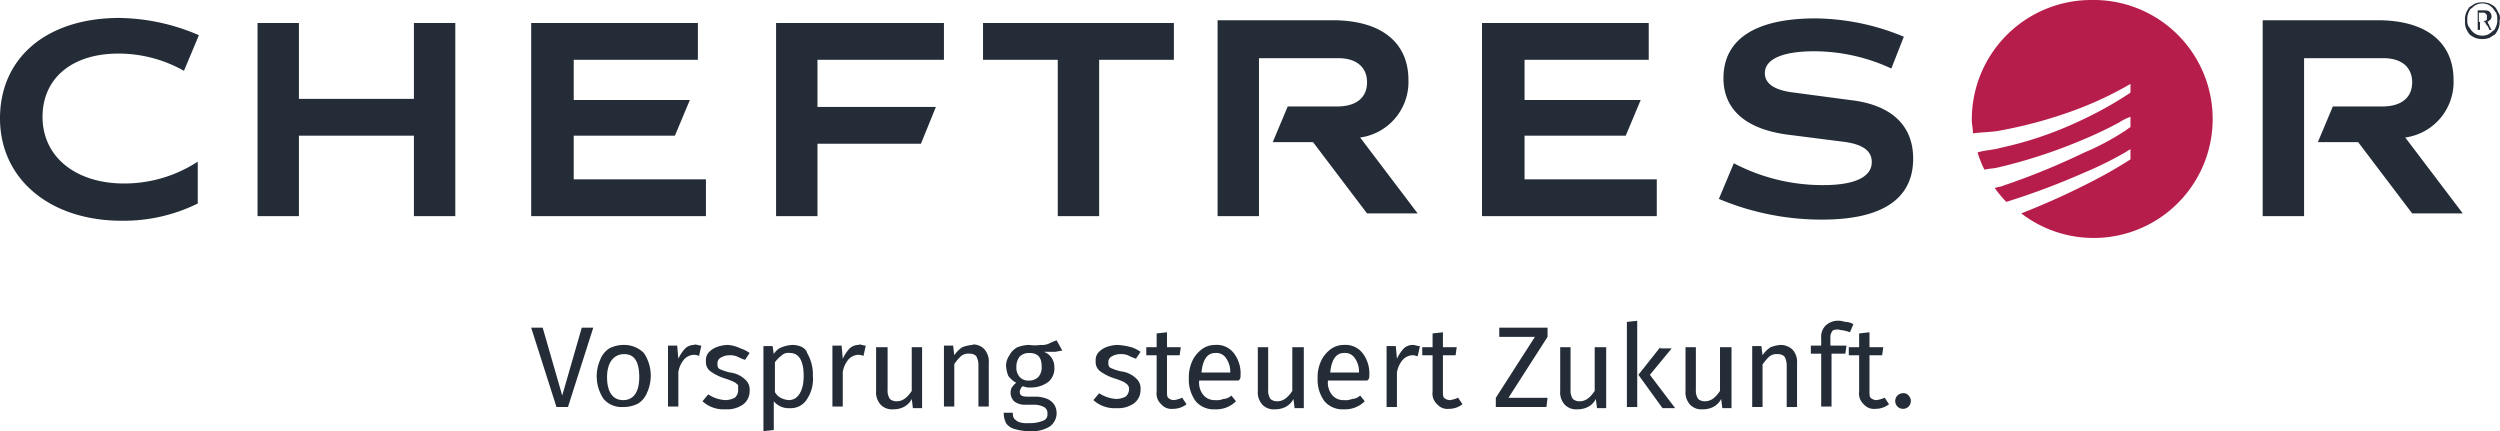
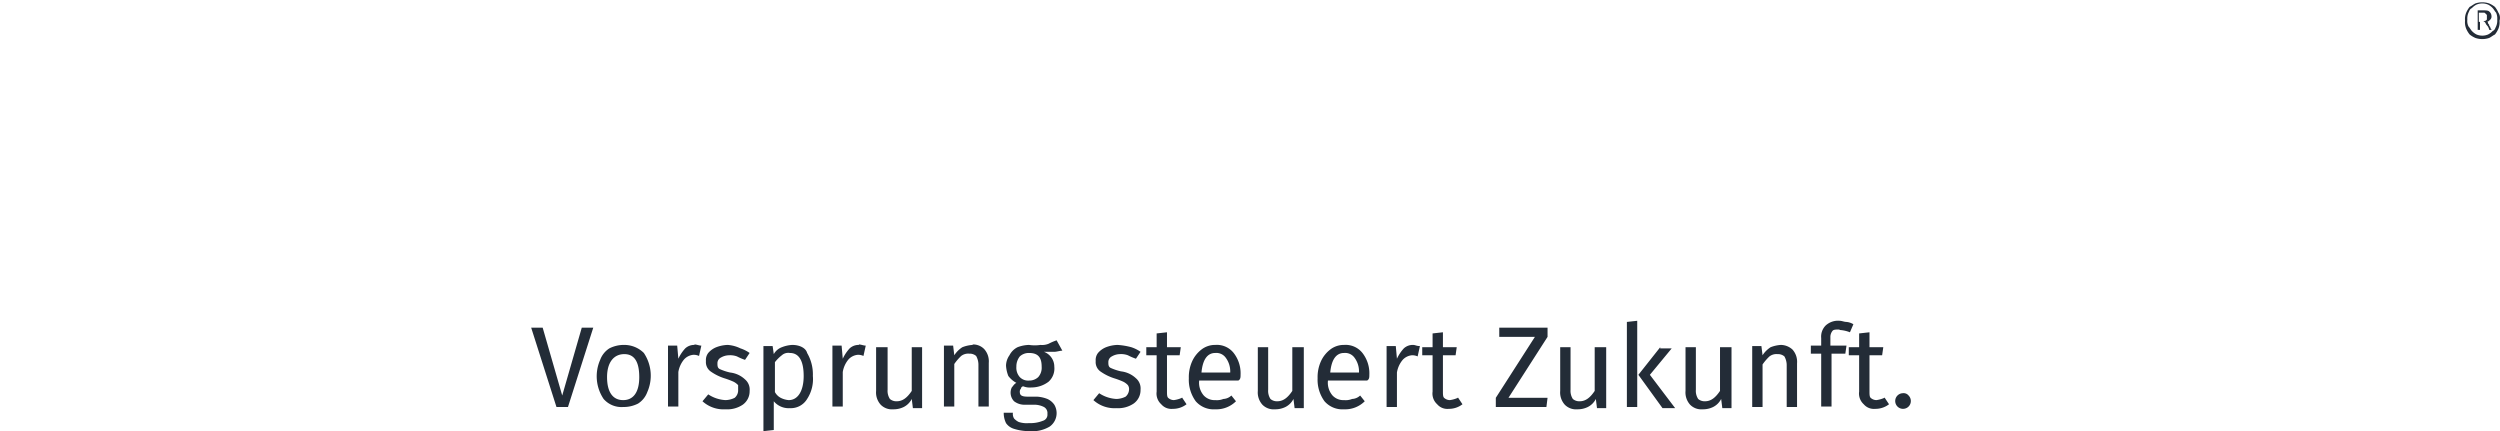
<svg xmlns="http://www.w3.org/2000/svg" viewBox="0 0 217.44 37.5">
  <defs>
    <style>.a{fill:none;}.b{clip-path:url(#a);}.c{fill:#232c37;}.d{fill:#b71d4a;}</style>
    <clipPath id="a" transform="translate(-0.1 -0.94)">
-       <rect class="a" y="0.94" width="217.5" height="37.6" />
-     </clipPath>
+       </clipPath>
  </defs>
  <g class="b">
-     <path class="c" d="M196.9,2.94v16.8h3.6V6h6.9c1.6,0,2.5.8,2.5,2.1s-.9,2.1-2.6,2.1H203l-1.3,3.1h3.5l4.7,6.2h4.4l-5-6.6a4.87,4.87,0,0,0,4.2-5c0-3.3-2.4-5.2-6.6-5.2h-10Zm-31.2,1.2a20.43,20.43,0,0,0-7.7-1.6c-5.2,0-8,1.8-8,5.2,0,2.7,1.9,4.4,5.5,4.9l4.7.6c1.9.2,2.7.8,2.7,1.8,0,1.3-1.5,2-4.2,2a16.64,16.64,0,0,1-7.8-1.9l-1.3,3.1a23,23,0,0,0,9,1.8c5.2,0,7.9-1.8,7.9-5.3,0-2.9-1.9-4.7-5.5-5.1L156.2,9c-1.8-.2-2.6-.8-2.6-1.7,0-1.2,1.5-1.9,4.3-1.9a15.93,15.93,0,0,1,6.7,1.5l1.1-2.8ZM129,2.94v16.8h15.2v-3.2H132.7v-3.8h8.8l1.3-3.1H132.7V6.14h10.8V2.94Zm-23,0v16.8h3.6V6h6.9c1.6,0,2.5.8,2.5,2.1s-.9,2.1-2.6,2.1h-4.3l-1.3,3.1h3.5l4.7,6.2h4.4l-5-6.6a4.87,4.87,0,0,0,4.2-5c0-3.3-2.4-5.2-6.6-5.2H106Zm-20.4,0v3.2h6.5v13.6h3.6V6.14h6.5V2.94Zm-18,0v16.8h3.6v-6.3h9l1.3-3.2H71.2V6.14h11V2.94Zm-21.3,0v16.8H61.5v-3.2H50v-3.8h8.8l1.3-3.1H50V6.14H60.8V2.94Zm-10.2,0v6.6h-10V2.94H22.5v16.8h3.6v-7h10v7h3.6V2.94ZM17.4,4a18,18,0,0,0-7-1.5C4.1,2.54.1,6,.1,11.24s4.3,8.9,10.6,8.9a14.55,14.55,0,0,0,6.6-1.5V15a11.73,11.73,0,0,1-6.4,1.9c-4.2,0-7.1-2.3-7.1-5.8,0-3.3,2.5-5.5,6.6-5.5a11.57,11.57,0,0,1,5.7,1.5L17.4,4Z" transform="translate(-0.1 -0.94)" />
-   </g>
+     </g>
  <path class="c" d="M217.2,3.24c-.1.2-.1.3-.3.4a1.38,1.38,0,0,1-.4.3,1.3,1.3,0,0,1-1,0,1.38,1.38,0,0,1-.4-.3c-.1-.1-.2-.3-.3-.4a1.08,1.08,0,0,1-.1-.6,1.27,1.27,0,0,1,.1-.6c.1-.2.1-.3.3-.4a1.38,1.38,0,0,1,.4-.3,1.3,1.3,0,0,1,1,0,1.38,1.38,0,0,1,.4.3c.1.1.2.3.3.4a1.27,1.27,0,0,1,.1.6,1.27,1.27,0,0,1-.1.6m.2-1.2a2.19,2.19,0,0,0-.3-.5,2.19,2.19,0,0,0-.5-.3,1.85,1.85,0,0,0-1.2,0c-.2.1-.3.2-.5.3a2.19,2.19,0,0,0-.3.5,1.48,1.48,0,0,0-.1.7,1.48,1.48,0,0,0,.1.7,2.19,2.19,0,0,0,.3.5,2.19,2.19,0,0,0,.5.3,1.85,1.85,0,0,0,1.2,0c.2-.1.3-.2.5-.3a2.19,2.19,0,0,0,.3-.5,1.48,1.48,0,0,0,.1-.7.82.82,0,0,0-.1-.7m-1.7,0h.4c.1,0,.1,0,.2.1l.1.1v.4l-.1.1a.31.31,0,0,0-.2.1h-.4V2Zm1.1,1.5c0-.1-.1-.1-.1-.2s-.1-.1-.1-.2-.1-.1-.1-.2a.1.1,0,0,0-.1-.1c.1,0,.2-.1.3-.2a.37.37,0,0,0,.1-.3.52.52,0,0,0-.2-.4c-.1-.1-.3-.1-.6-.1h-.4v1.7h.2v-.7h.4c.1.1.1.2.2.3a.76.76,0,0,1,.2.4Z" transform="translate(-0.1 -0.94)" />
  <path class="c" d="M50.7,29.44,49,35.34l-1.7-5.9h-1l2.2,6.9h1l2.2-6.9Zm3.7,1.5a2.77,2.77,0,0,0-1.3.3,2,2,0,0,0-.8,1,3.54,3.54,0,0,0,.3,3.4,2.06,2.06,0,0,0,1.7.7,2.77,2.77,0,0,0,1.3-.3,2,2,0,0,0,.8-1,3.54,3.54,0,0,0-.3-3.4,2.41,2.41,0,0,0-1.7-.7Zm0,.8c.9,0,1.3.7,1.3,2s-.5,2-1.4,2-1.4-.7-1.4-2,.6-2,1.5-2Zm6.1-.8a1.14,1.14,0,0,0-.8.3,3.49,3.49,0,0,0-.6.9L59,31h-.8v5.3h.9v-3a2.26,2.26,0,0,1,.5-1.1,1.23,1.23,0,0,1,.8-.4,1.09,1.09,0,0,1,.5.1l.2-.9c-.2,0-.4-.1-.6-.1Zm2.9,0a3,3,0,0,0-1,.2,1.79,1.79,0,0,0-.7.5,1,1,0,0,0-.2.7,1,1,0,0,0,.4.9,4.4,4.4,0,0,0,1.2.6,6.89,6.89,0,0,1,.8.3,1.38,1.38,0,0,1,.4.3v.5a.86.86,0,0,1-.3.6,1.88,1.88,0,0,1-.8.2,3,3,0,0,1-1.5-.5l-.5.6a2.72,2.72,0,0,0,2,.7,2.41,2.41,0,0,0,1.5-.4,1.43,1.43,0,0,0,.6-1.2,1.16,1.16,0,0,0-.4-1,2.26,2.26,0,0,0-1.3-.6,4.65,4.65,0,0,1-.9-.3c-.2-.1-.2-.3-.2-.5a.55.55,0,0,1,.3-.5,1.45,1.45,0,0,1,.7-.2,1.7,1.7,0,0,1,.7.1,4.88,4.88,0,0,0,.7.3l.4-.6a3,3,0,0,0-.8-.4,3,3,0,0,0-1.1-.3Zm5.6,0a2.92,2.92,0,0,0-.9.2,1.34,1.34,0,0,0-.7.6l-.1-.7h-.8v7.4l.9-.1v-2.5a1.68,1.68,0,0,0,1.4.6,1.65,1.65,0,0,0,1.5-.8,3.15,3.15,0,0,0,.5-2,3.68,3.68,0,0,0-.5-2c-.1-.4-.6-.7-1.3-.7Zm-.3,4.8a1.85,1.85,0,0,1-.7-.2,1.21,1.21,0,0,1-.5-.5v-2.6a3.39,3.39,0,0,1,.6-.6.84.84,0,0,1,.7-.2c.8,0,1.2.7,1.2,2s-.5,2.1-1.3,2.1Zm6.1-4.8a1.14,1.14,0,0,0-.8.3,3.49,3.49,0,0,0-.6.9L73.3,31h-.8v5.3h.9v-3a2.26,2.26,0,0,1,.5-1.1,1.23,1.23,0,0,1,.8-.4,1.09,1.09,0,0,1,.5.1l.2-.9c-.2,0-.4-.1-.6-.1Zm5.5.2h-.9v3.8c-.4.6-.8.9-1.3.9a.85.85,0,0,1-.6-.2,1.29,1.29,0,0,1-.2-.8v-3.7h-1v3.8a1.59,1.59,0,0,0,.4,1.2,1.37,1.37,0,0,0,1.1.4,2,2,0,0,0,.9-.2,1.58,1.58,0,0,0,.7-.7l.1.8h.8v-5.3Zm4.4-.2a2.92,2.92,0,0,0-.9.2,2.34,2.34,0,0,0-.7.7L83,31h-.8v5.3h.9v-3.7a4.35,4.35,0,0,1,.6-.7,1,1,0,0,1,.7-.2.85.85,0,0,1,.6.2,1.55,1.55,0,0,1,.2.8v3.6h.9v-3.8a1.59,1.59,0,0,0-.4-1.2,1.33,1.33,0,0,0-1-.4Zm7.3-.4a4.88,4.88,0,0,0-.7.3,1.48,1.48,0,0,1-.7.1,3.33,3.33,0,0,1-1,0,3,3,0,0,0-1,.2,1.58,1.58,0,0,0-.7.7,1.61,1.61,0,0,0-.3.9,2.92,2.92,0,0,0,.2.9,2.17,2.17,0,0,0,.7.6c-.2.1-.3.3-.4.4a1.07,1.07,0,0,0,.2,1.2,1.49,1.49,0,0,0,1,.3h.8a1.88,1.88,0,0,1,.8.2.6.6,0,0,1,.3.6.55.55,0,0,1-.4.6,2.87,2.87,0,0,1-1.2.2,2.22,2.22,0,0,1-.9-.1,1.38,1.38,0,0,1-.4-.3.75.75,0,0,1-.1-.5h-.8a2,2,0,0,0,.2.9,1.28,1.28,0,0,0,.7.5,4.44,4.44,0,0,0,1.3.2,3,3,0,0,0,1.8-.4,1.43,1.43,0,0,0,.6-1.2,1.45,1.45,0,0,0-.2-.7,1.47,1.47,0,0,0-.6-.5,2.92,2.92,0,0,0-.9-.2h-.8c-.5,0-.7-.1-.7-.4a.37.37,0,0,1,.1-.3.22.22,0,0,1,.2-.2,1.48,1.48,0,0,0,.7.1,2.46,2.46,0,0,0,1.5-.5,1.54,1.54,0,0,0,.5-1.3,1.38,1.38,0,0,0-.9-1.3h.9c.2,0,.5-.1.7-.1l-.5-.9Zm-2.4,1.1c.8,0,1.1.4,1.1,1.2a1.22,1.22,0,0,1-.3.9,1.14,1.14,0,0,1-.8.3,1,1,0,0,1-.8-.3,1.22,1.22,0,0,1-.3-.9,1.4,1.4,0,0,1,.3-.9,1.14,1.14,0,0,1,.8-.3Zm7.7-.7a3,3,0,0,0-1,.2,1.79,1.79,0,0,0-.7.5,1,1,0,0,0-.2.7,1,1,0,0,0,.4.9,4.4,4.4,0,0,0,1.2.6,6.89,6.89,0,0,1,.8.3,1.38,1.38,0,0,1,.4.3.6.6,0,0,1,.1.4.86.86,0,0,1-.3.6,1.88,1.88,0,0,1-.8.2,3,3,0,0,1-1.5-.5l-.5.6a2.72,2.72,0,0,0,2,.7,2.41,2.41,0,0,0,1.5-.4,1.43,1.43,0,0,0,.6-1.2,1.16,1.16,0,0,0-.4-1,2.26,2.26,0,0,0-1.3-.6,4.65,4.65,0,0,1-.9-.3c-.2-.1-.2-.3-.2-.5a.55.55,0,0,1,.3-.5,1.45,1.45,0,0,1,.7-.2,1.7,1.7,0,0,1,.7.1,4.88,4.88,0,0,0,.7.3l.4-.6a3,3,0,0,0-.8-.4,6,6,0,0,0-1.2-.2Zm5.6,4.6a2.54,2.54,0,0,1-.7.2.76.76,0,0,1-.5-.2c-.1-.1-.1-.3-.1-.6v-3.1h1.1l.1-.7h-1.2v-1.3l-.9.1v1.2h-.9v.7h.9V35a1.25,1.25,0,0,0,.4,1.1,1.16,1.16,0,0,0,1,.4,1.92,1.92,0,0,0,1.2-.4l-.4-.6Zm5.1-2a2.88,2.88,0,0,0-.6-1.9,1.86,1.86,0,0,0-1.6-.7,1.92,1.92,0,0,0-1.2.4,2.72,2.72,0,0,0-.8,1,3.34,3.34,0,0,0-.3,1.5,3.17,3.17,0,0,0,.6,2,2.06,2.06,0,0,0,1.7.7,2.41,2.41,0,0,0,1.8-.7l-.4-.5a1.08,1.08,0,0,1-.7.3,1.48,1.48,0,0,1-.7.1,1.28,1.28,0,0,1-1-.4,1.7,1.7,0,0,1-.4-1.3h3.4c.2-.1.2-.3.2-.5Zm-.9-.2h-2.5c.1-1.1.5-1.7,1.2-1.7a1,1,0,0,1,.9.4,2,2,0,0,1,.4,1.3Zm6.3-2.2h-.9v3.8c-.4.6-.8.9-1.3.9a.85.85,0,0,1-.6-.2,1.29,1.29,0,0,1-.2-.8v-3.7h-.9v3.8a1.59,1.59,0,0,0,.4,1.2,1.37,1.37,0,0,0,1.1.4,2,2,0,0,0,.9-.2,1.58,1.58,0,0,0,.7-.7l.1.8h.8v-5.3Zm5.8,2.4a2.88,2.88,0,0,0-.6-1.9,1.86,1.86,0,0,0-1.6-.7,1.92,1.92,0,0,0-1.2.4,2.72,2.72,0,0,0-.8,1,3.34,3.34,0,0,0-.3,1.5,3.17,3.17,0,0,0,.6,2,2.06,2.06,0,0,0,1.7.7,2.41,2.41,0,0,0,1.8-.7l-.4-.5a1.08,1.08,0,0,1-.7.3,1.48,1.48,0,0,1-.7.1,1.28,1.28,0,0,1-1-.4,1.7,1.7,0,0,1-.4-1.3H119c.2-.1.2-.3.2-.5Zm-.9-.2h-2.5c.1-1.1.5-1.7,1.2-1.7a1,1,0,0,1,.9.4,2,2,0,0,1,.4,1.3Zm4.7-2.4a1.14,1.14,0,0,0-.8.3,3.49,3.49,0,0,0-.6.9l-.1-1.1h-.8v5.3h.9v-3a2.26,2.26,0,0,1,.5-1.1,1.23,1.23,0,0,1,.8-.4,1.09,1.09,0,0,1,.5.1l.2-.9c-.3,0-.4-.1-.6-.1Zm3.9,4.6a2.54,2.54,0,0,1-.7.2.76.76,0,0,1-.5-.2c-.1-.1-.1-.3-.1-.6v-3.1h1.1l.1-.7h-1.2v-1.3l-.9.1v1.2h-.9v.7h.9V35a1.25,1.25,0,0,0,.4,1.1,1.16,1.16,0,0,0,1,.4,1.92,1.92,0,0,0,1.2-.4l-.4-.6Zm3.6-6.1v.8h3.1l-3.4,5.3v.8h4.4l.1-.8h-3.4l3.4-5.3v-.8Zm9.2,1.7h-.9v3.8c-.4.6-.8.9-1.3.9a.85.85,0,0,1-.6-.2,1.29,1.29,0,0,1-.2-.8v-3.7h-.9v3.8a1.59,1.59,0,0,0,.4,1.2,1.37,1.37,0,0,0,1.1.4,2,2,0,0,0,.9-.2,1.58,1.58,0,0,0,.7-.7l.1.8h.8v-5.3Zm1.9-2.2v7.4h.9v-7.5l-.9.1Zm2.9,2.2-1.9,2.4,2.1,2.9h1.1l-2.2-2.9,1.9-2.3h-1Zm6.1,0h-.9v3.8c-.4.6-.8.9-1.3.9a.85.85,0,0,1-.6-.2,1.29,1.29,0,0,1-.2-.8v-3.7h-.9v3.8a1.59,1.59,0,0,0,.4,1.2,1.37,1.37,0,0,0,1.1.4,2,2,0,0,0,.9-.2,1.58,1.58,0,0,0,.7-.7l.1.8h.8v-5.3Zm4.4-.2a2.92,2.92,0,0,0-.9.2,2.34,2.34,0,0,0-.7.7l-.1-.8h-.8v5.3h.9v-3.7a4.35,4.35,0,0,1,.6-.7,1,1,0,0,1,.7-.2.85.85,0,0,1,.6.2,1.55,1.55,0,0,1,.2.8v3.6h.9v-3.8a1.59,1.59,0,0,0-.4-1.2,1.53,1.53,0,0,0-1-.4Zm5.1-1.3a2.92,2.92,0,0,1,.9.2l.3-.7a1.42,1.42,0,0,0-.6-.2c-.2,0-.4-.1-.6-.1a1.59,1.59,0,0,0-1.2.4,1.37,1.37,0,0,0-.4,1.1V31h-.9v.7h.9v4.6h.9v-4.6h1.2l.1-.7h-1.4v-.7a.85.85,0,0,1,.2-.6c.1-.1.3-.1.6-.1Zm3.9,5.9a2.54,2.54,0,0,1-.7.2.76.76,0,0,1-.5-.2c-.1-.1-.1-.3-.1-.6v-3.1h1.1l.1-.7h-1.2v-1.3l-.9.1v1.2h-.9v.7h.9V35a1.25,1.25,0,0,0,.4,1.1,1.16,1.16,0,0,0,1,.4,1.92,1.92,0,0,0,1.2-.4l-.4-.6Zm1.6-.4a.68.68,0,1,0,.5.2.55.55,0,0,0-.5-.2Z" transform="translate(-0.1 -0.94)" />
-   <path class="d" d="M182,.94a10.39,10.39,0,0,0-10.4,10.4c0,.4.1.8.1,1.2.7-.1,1.4-.1,2.1-.2a39,39,0,0,0,6.7-1.8,31.16,31.16,0,0,0,4.9-2.3V9a32.53,32.53,0,0,1-4.5,2.5,32,32,0,0,1-6.8,2.3c-.7.2-1.4.2-2,.4a9.38,9.38,0,0,0,.6,1.5c.4-.1.8-.1,1.2-.2a45.21,45.21,0,0,0,7.1-2.3,35.39,35.39,0,0,0,3.4-1.6,4.67,4.67,0,0,1,1-.5V12c-.2.1-.4.3-.6.4a22.11,22.11,0,0,1-3.4,1.8,62.2,62.2,0,0,1-7.1,2.9c-.2.1-.5.1-.7.2a10.59,10.59,0,0,0,1,1.2,64.6,64.6,0,0,0,6.9-2.6,30.21,30.21,0,0,0,3.6-1.8c.1-.1.2-.1.3-.2v.9a39.72,39.72,0,0,1-3.5,2,64.63,64.63,0,0,1-6,2.7A10.35,10.35,0,1,0,182,.94Z" transform="translate(-0.1 -0.94)" />
</svg>